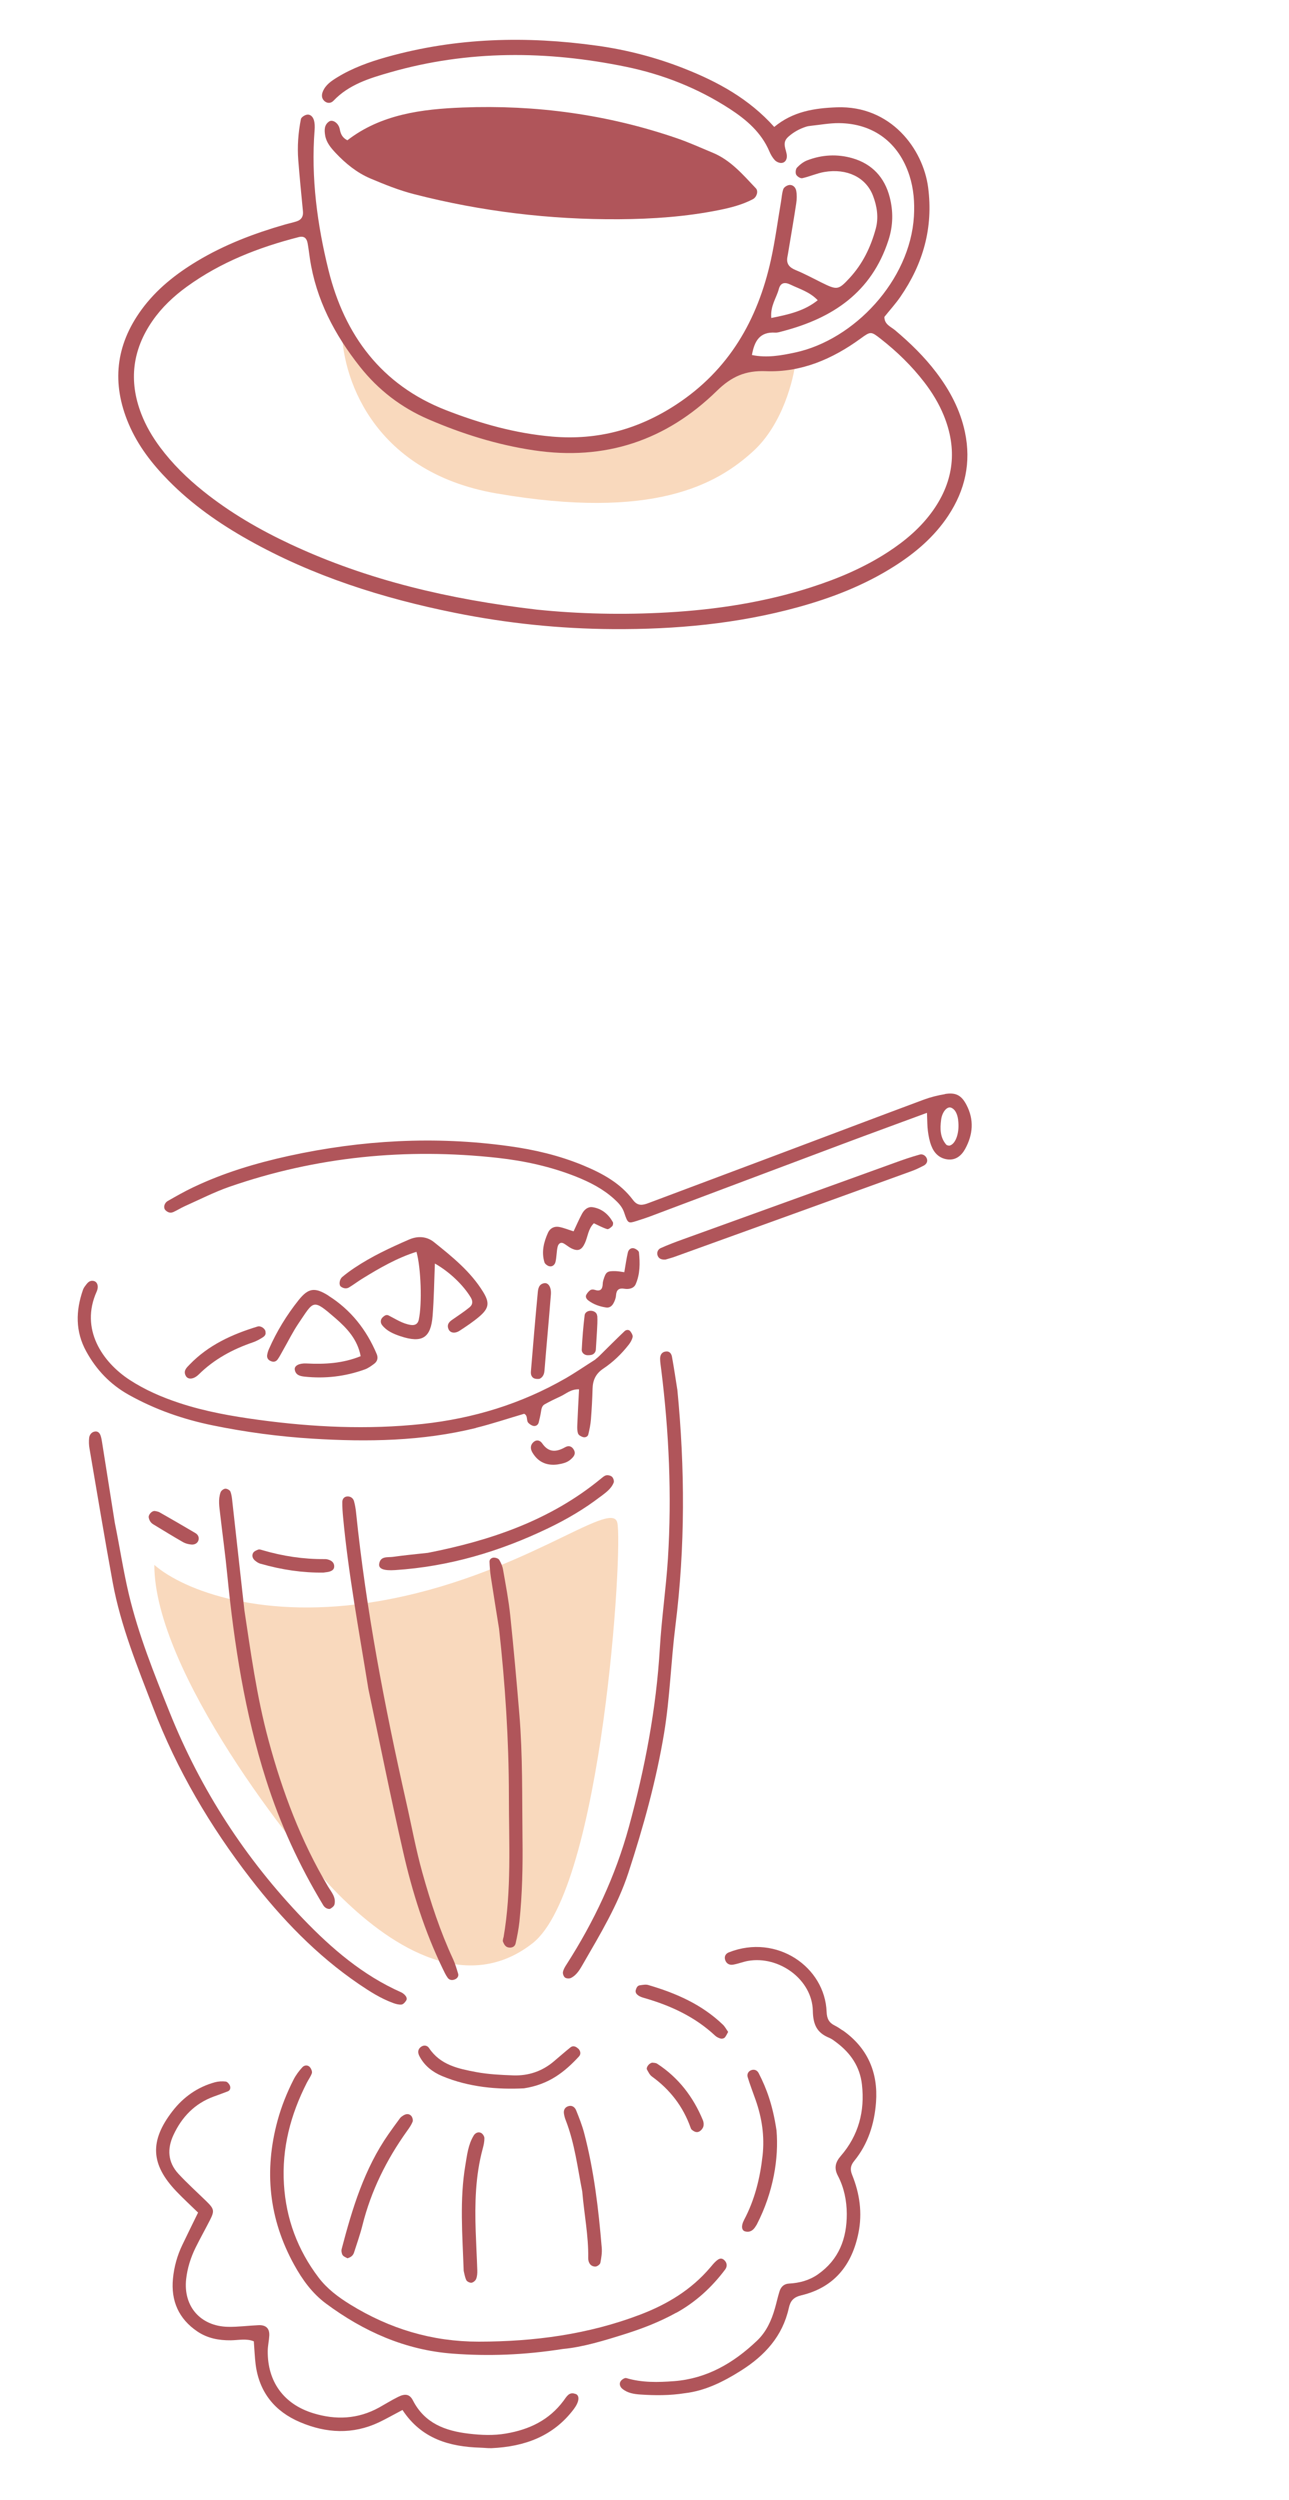
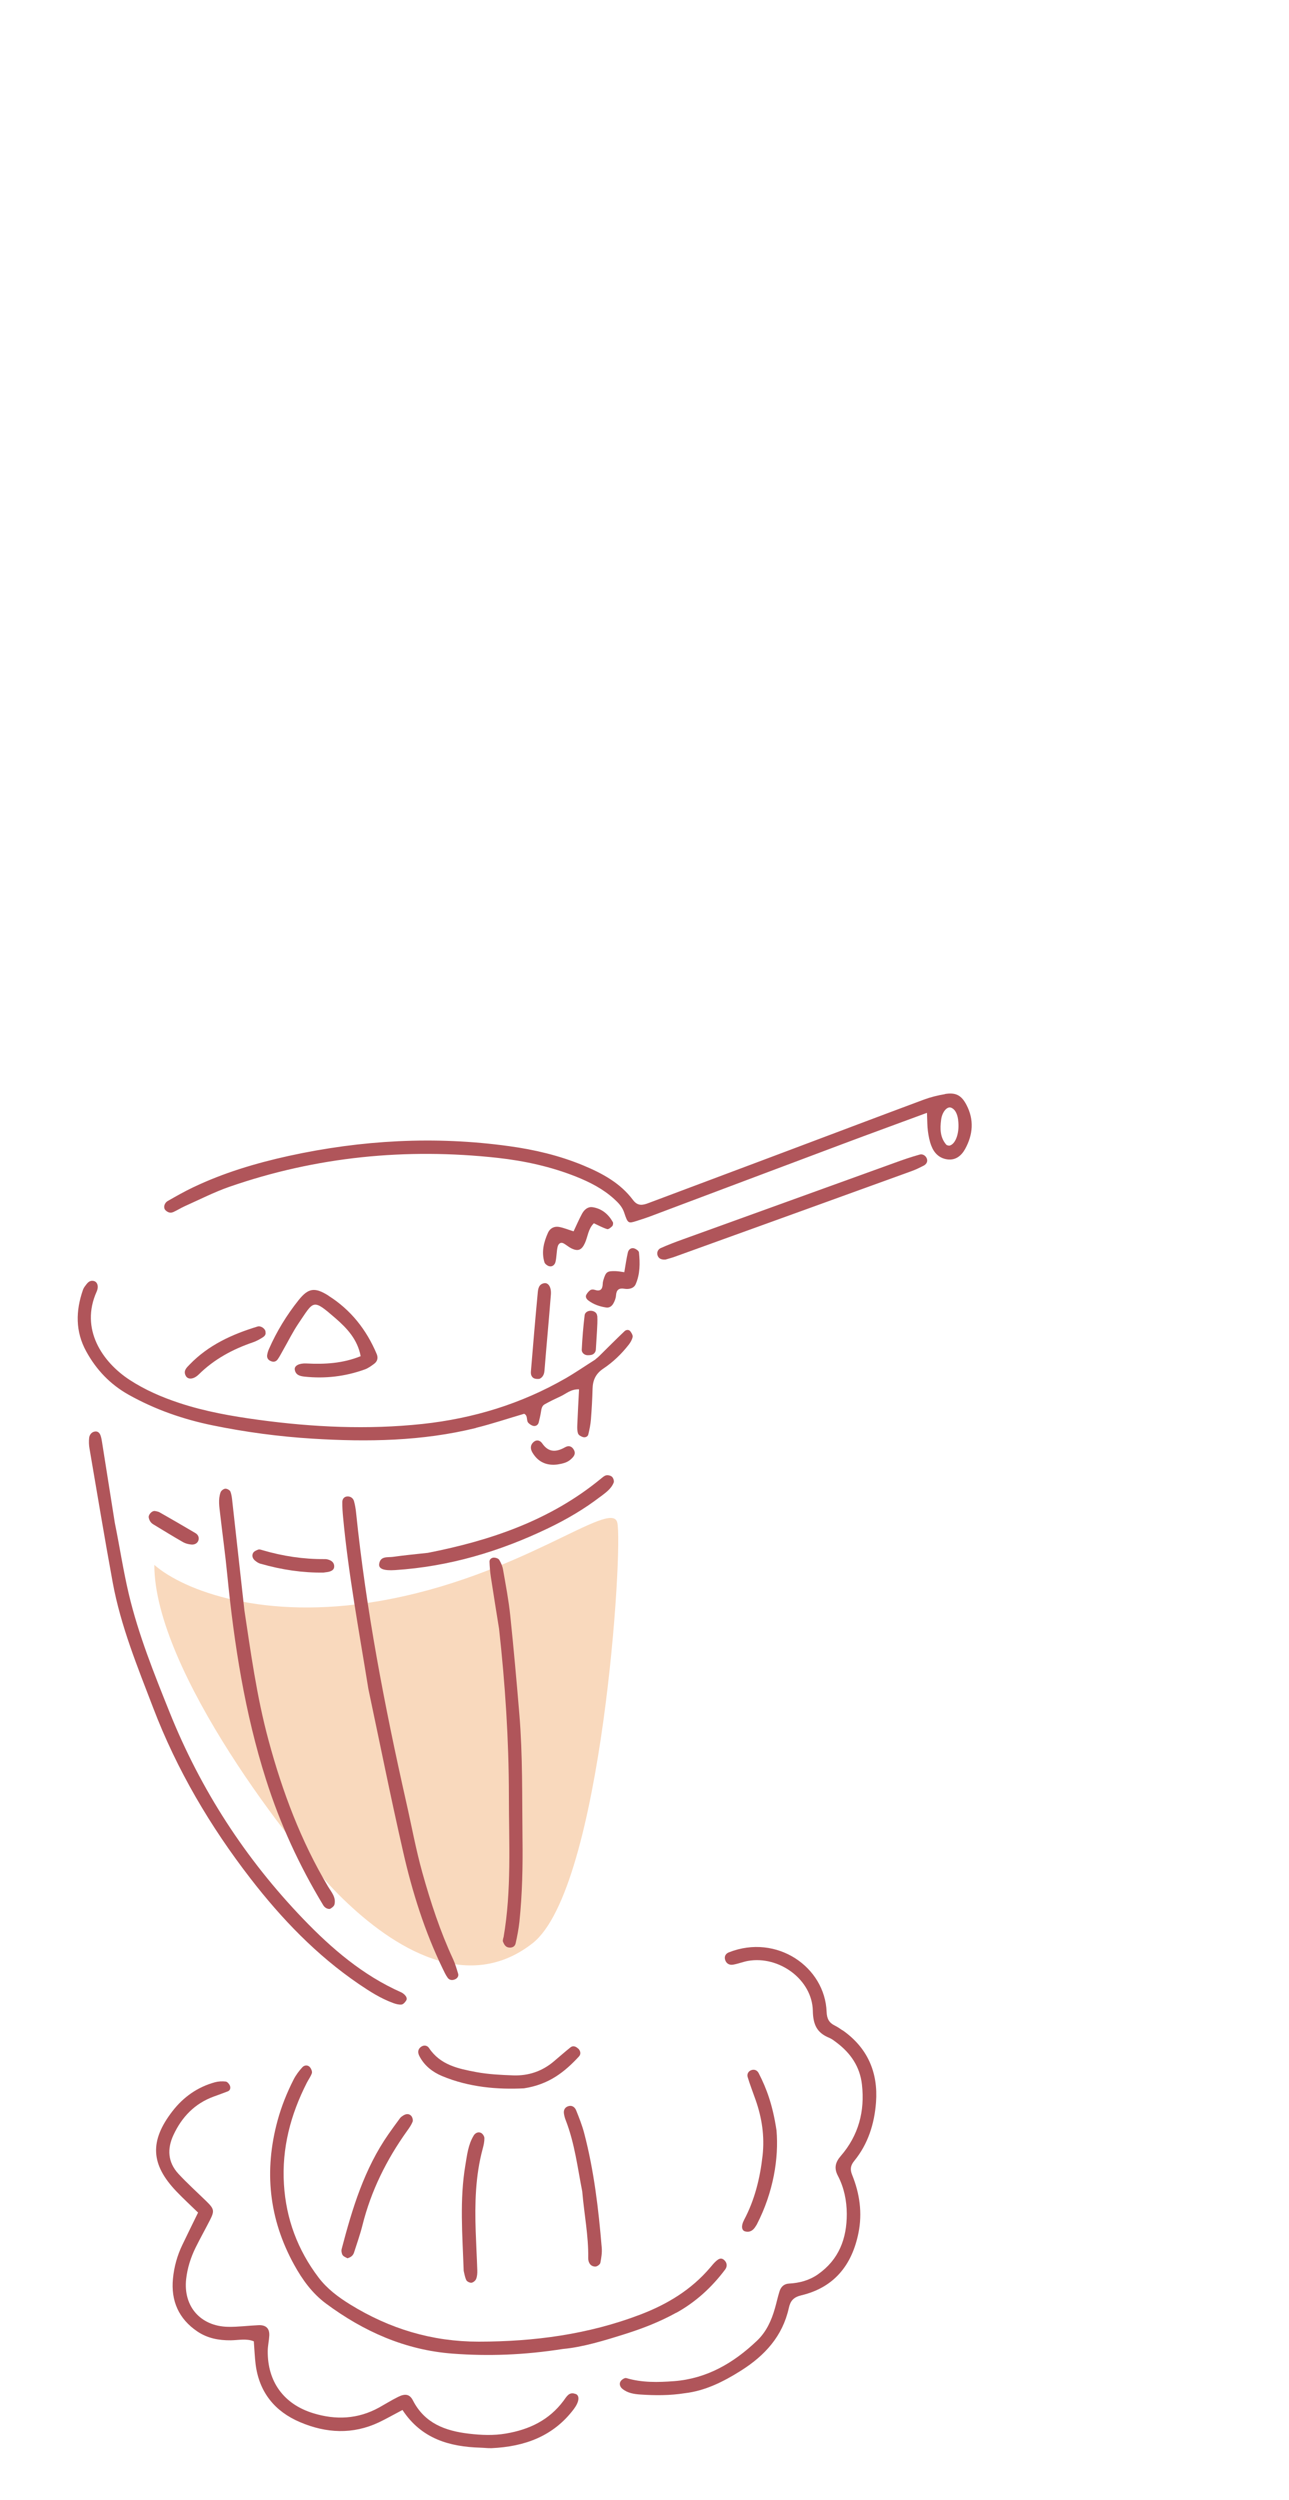
<svg xmlns="http://www.w3.org/2000/svg" width="213" height="413" viewBox="0 0 213 413" fill="none">
  <g clip-path="url(#clip0_424_27)">
    <path d="M62.5 264.5C43.7 267.7 30.5 262.833 25.5 258.5C25.5 276 48.5 305.5 56 313C63.5 320.5 76.5 330 88 321C99.5 312 103 255.5 102 251.5C101 247.5 86 260.5 62.5 264.5Z" fill="#F9D9BD" />
    <path d="M156.146 180.738C154.958 180.936 153.765 181.229 152.644 181.647C144.371 184.729 136.126 187.858 127.866 190.959C120.964 193.552 114.06 196.136 107.158 198.73C106.186 199.103 105.376 199.252 104.611 198.237C102.509 195.421 99.526 193.819 96.37 192.505C92.435 190.877 88.322 189.902 84.116 189.327C71.889 187.635 59.735 188.309 47.703 190.943C42.267 192.138 36.925 193.734 31.88 196.148C30.466 196.82 29.099 197.6 27.733 198.379C27.113 198.738 26.963 199.501 27.327 199.892C27.689 200.272 28.141 200.43 28.628 200.218C29.291 199.925 29.904 199.526 30.556 199.235C32.979 198.153 35.369 196.93 37.866 196.055C52.273 191.054 67.096 189.603 82.224 191.263C86.678 191.757 91.048 192.712 95.24 194.383C97.498 195.287 99.652 196.395 101.465 198.036C102.17 198.675 102.828 199.343 103.15 200.324C103.749 202.136 103.82 202.125 105.238 201.671C105.932 201.447 106.627 201.232 107.306 200.979C117.944 196.981 128.571 192.974 139.211 188.985C143.724 187.291 148.256 185.646 153.176 183.824C153.234 185.181 153.221 186.017 153.329 186.834C153.441 187.671 153.597 188.522 153.907 189.296C154.366 190.485 155.23 191.338 156.55 191.515C157.944 191.701 158.886 190.874 159.485 189.789C160.788 187.425 160.991 184.953 159.696 182.5C158.859 180.902 157.908 180.417 156.132 180.719L156.146 180.738ZM158.324 185.021C158.588 186.95 158.004 188.856 156.998 189.213C156.811 189.284 156.465 189.204 156.35 189.066C155.327 187.872 155.327 186.423 155.515 184.976C155.676 183.689 156.475 182.75 157.123 182.96C157.76 183.172 158.186 183.886 158.333 185.009L158.324 185.021Z" fill="#B0555A" />
    <path d="M95.103 395.453C94.034 395.018 93.605 395.93 93.123 396.569C90.744 399.771 87.46 401.333 83.615 401.984C81.557 402.341 79.511 402.248 77.472 402.008C73.609 401.556 70.183 400.316 68.24 396.527C67.695 395.456 66.94 395.357 65.781 395.936C64.7 396.472 63.676 397.114 62.623 397.698C59.134 399.616 55.483 399.777 51.748 398.627C46.887 397.135 44.181 393.404 44.241 388.318C44.254 387.482 44.454 386.637 44.498 385.796C44.551 384.62 43.947 384.028 42.717 384.087C41.03 384.156 39.338 384.393 37.655 384.357C33.117 384.252 30.263 380.962 30.761 376.474C30.963 374.659 31.512 372.925 32.315 371.287C33.064 369.771 33.893 368.295 34.665 366.787C35.469 365.221 35.406 364.887 34.125 363.641C32.573 362.125 30.945 360.662 29.474 359.071C27.725 357.169 27.594 354.959 28.668 352.663C30.052 349.692 32.171 347.48 35.301 346.328C36.088 346.036 36.879 345.765 37.663 345.453C38.074 345.284 38.119 344.85 37.997 344.535C37.889 344.25 37.569 343.873 37.304 343.842C36.721 343.778 36.089 343.805 35.53 343.957C32.634 344.749 30.302 346.4 28.478 348.763C24.702 353.666 24.886 357.525 29.143 361.98C30.304 363.193 31.537 364.332 32.73 365.488C31.817 367.352 30.966 369.082 30.128 370.83C29.281 372.59 28.766 374.465 28.581 376.391C28.223 380.055 29.519 383.039 32.621 385.133C34.277 386.247 36.147 386.608 38.133 386.585C39.402 386.572 40.725 386.248 41.941 386.754C42.048 388.154 42.093 389.357 42.239 390.543C42.824 395.162 45.4 398.34 49.598 400.114C53.887 401.937 58.27 402.181 62.603 400.14C63.795 399.576 64.941 398.915 66.508 398.094C69.637 402.852 74.263 404.173 79.433 404.324C80.04 404.343 80.647 404.424 81.248 404.402C86.676 404.147 91.43 402.456 94.829 397.936C95.698 396.777 95.845 395.732 95.121 395.44L95.103 395.453Z" fill="#B0555A" />
    <path d="M78.659 235.859C81.346 235.194 83.966 234.31 86.615 233.536C87.292 233.867 86.908 234.668 87.337 235.069C87.572 235.303 87.908 235.52 88.226 235.553C88.576 235.592 88.924 235.359 89.019 234.969C89.166 234.383 89.302 233.799 89.395 233.2C89.473 232.708 89.552 232.216 90.012 231.966C90.855 231.499 91.725 231.07 92.599 230.671C93.522 230.253 94.312 229.451 95.684 229.494C95.581 231.606 95.465 233.511 95.393 235.42C95.374 235.892 95.371 236.403 95.532 236.826C95.636 237.09 96.046 237.307 96.351 237.394C96.699 237.485 97.123 237.335 97.217 236.944C97.412 236.132 97.582 235.302 97.648 234.468C97.777 232.78 97.875 231.097 97.919 229.401C97.953 227.968 98.46 226.897 99.695 226.076C101.305 224.998 102.707 223.65 103.902 222.116C104.187 221.748 104.449 221.3 104.536 220.859C104.596 220.578 104.367 220.187 104.169 219.926C103.905 219.572 103.46 219.653 103.206 219.891C101.811 221.217 100.445 222.59 99.076 223.943C98.58 224.428 98.735 224.227 98.326 224.604C96.698 225.633 95.111 226.729 93.44 227.692C86.107 231.907 78.186 234.318 69.797 235.219C60.741 236.184 51.714 235.757 42.708 234.535C38.279 233.934 33.885 233.159 29.62 231.75C26.74 230.798 23.956 229.592 21.423 227.94C16.938 225.012 13.189 219.559 15.969 213.365C16.369 212.468 16.074 211.723 15.481 211.597C14.728 211.446 14.407 211.986 14.053 212.449C13.906 212.639 13.784 212.856 13.705 213.077C12.503 216.541 12.437 219.939 14.251 223.238C15.92 226.278 18.206 228.678 21.248 230.386C25.614 232.832 30.257 234.453 35.144 235.451C40.592 236.569 46.094 237.304 51.638 237.646C60.718 238.209 69.759 238.071 78.652 235.881L78.659 235.859Z" fill="#B0555A" />
    <path d="M139.21 335.381C138.811 335.1 138.414 334.829 137.985 334.616C137.016 334.154 136.639 333.484 136.594 332.344C136.334 324.912 128.345 319.39 120.45 322.496C119.921 322.705 119.687 323.138 119.797 323.631C119.944 324.296 120.468 324.651 121.138 324.534C121.969 324.392 122.762 324.069 123.592 323.916C128.74 323.007 134.218 327.008 134.315 332.163C134.36 334.491 135.015 335.795 137.031 336.622C137.466 336.803 137.86 337.116 138.25 337.409C140.568 339.158 142.098 341.386 142.43 344.336C142.932 348.759 141.865 352.744 138.942 356.125C138.017 357.189 137.806 358.161 138.449 359.393C139.48 361.367 139.913 363.508 139.926 365.695C139.937 369.779 138.635 373.269 135.126 375.712C133.67 376.713 132.078 377.122 130.364 377.216C129.528 377.265 129.035 377.77 128.807 378.505C128.516 379.427 128.322 380.375 128.052 381.303C127.485 383.311 126.626 385.188 125.105 386.638C121.249 390.313 116.847 392.907 111.393 393.333C108.737 393.534 106.091 393.599 103.489 392.823C103.249 392.756 102.794 393.037 102.604 393.286C102.255 393.716 102.446 394.259 102.807 394.567C103.674 395.306 104.774 395.475 105.857 395.544C108.268 395.704 110.687 395.717 113.177 395.323C116.531 394.927 119.534 393.43 122.423 391.607C126.364 389.128 129.314 385.919 130.347 381.253C130.612 380.033 131.156 379.457 132.42 379.152C137.841 377.856 140.778 374.17 141.854 368.861C142.52 365.566 142.064 362.354 140.815 359.269C140.44 358.348 140.546 357.706 141.148 356.964C143.452 354.15 144.496 350.805 144.758 347.261C145.122 342.325 143.353 338.258 139.229 335.367L139.21 335.381Z" fill="#B0555A" />
    <path d="M111.761 382.038C114.979 380.257 117.635 377.814 119.837 374.88C120.215 374.372 120.164 373.723 119.603 373.27C119.114 372.879 118.693 373.185 118.336 373.492C117.98 373.809 117.675 374.19 117.36 374.563C114.224 378.25 110.258 380.639 105.769 382.351C97.171 385.619 88.284 386.797 79.129 386.808C71.38 386.815 64.375 384.682 57.852 380.659C55.89 379.448 54.047 378.072 52.637 376.211C49.187 371.659 47.271 366.532 46.92 360.823C46.55 354.867 48.015 349.319 50.693 344.058C50.963 343.525 51.342 343.027 51.535 342.465C51.618 342.202 51.444 341.76 51.248 341.51C50.883 341.047 50.3 341.118 49.971 341.472C49.411 342.082 48.886 342.78 48.513 343.517C47.417 345.671 46.512 347.92 45.873 350.262C43.605 358.575 44.429 366.544 48.606 374.107C49.953 376.562 51.593 378.826 53.86 380.51C60.092 385.131 66.974 388.201 74.796 388.787C80.722 389.235 86.625 389.019 93.04 388.014C96.264 387.723 99.853 386.633 103.424 385.505C106.3 384.591 109.116 383.489 111.768 382.016L111.761 382.038Z" fill="#B0555A" />
    <path d="M67.124 330.459C67.33 330.113 67.118 329.761 66.858 329.5C66.686 329.34 66.485 329.184 66.272 329.093C59.965 326.297 54.831 321.898 50.116 316.994C40.551 307.042 33.164 295.651 28.017 282.82C25.454 276.43 22.88 270.041 21.282 263.31C20.365 259.421 19.771 255.47 18.975 251.562C18.274 247.139 17.576 242.725 16.875 238.302C16.819 237.946 16.763 237.59 16.655 237.242C16.512 236.733 16.184 236.368 15.638 236.475C15.132 236.566 14.795 237.005 14.735 237.484C14.663 238.079 14.688 238.7 14.79 239.278C16.054 246.667 17.277 254.062 18.632 261.436C19.954 268.607 22.717 275.331 25.312 282.113C29.225 292.355 34.736 301.698 41.416 310.335C46.537 316.956 52.301 322.965 59.273 327.72C61.072 328.946 62.903 330.116 64.971 330.873C65.413 331.032 65.904 331.173 66.354 331.123C66.63 331.089 66.951 330.747 67.114 330.46L67.124 330.459Z" fill="#B0555A" />
-     <path d="M111.913 229.489C111.63 227.699 111.366 225.906 111.042 224.123C110.958 223.657 110.686 223.189 110.07 223.245C109.33 223.31 109.071 223.841 109.079 224.486C109.091 225.089 109.196 225.687 109.269 226.28C110.553 236.626 111.019 247.007 110.374 257.408C110.062 262.347 109.331 267.268 109.039 272.203C108.444 282.262 106.579 292.064 103.92 301.784C101.689 309.934 98.163 317.403 93.636 324.468C93.375 324.864 93.111 325.302 93.025 325.743C92.965 326.024 93.132 326.487 93.358 326.66C93.583 326.833 94.066 326.86 94.338 326.734C95.362 326.228 95.888 325.206 96.42 324.288C99.199 319.47 102.088 314.687 103.83 309.376C106.307 301.792 108.446 294.114 109.749 286.226C110.708 280.372 110.872 274.435 111.609 268.565C113.236 255.548 113.195 242.524 111.921 229.477L111.913 229.489Z" fill="#B0555A" />
    <path d="M58.509 248.013C58.376 247.503 57.973 247.191 57.462 247.189C56.909 247.183 56.566 247.581 56.565 248.102C56.553 248.948 56.614 249.794 56.695 250.635C57.561 259.922 59.271 269.074 60.873 278.995C62.677 287.496 64.528 296.752 66.629 305.947C68.133 312.547 70.166 319.011 73.127 325.141C73.388 325.673 73.632 326.228 73.978 326.705C74.298 327.144 74.811 327.157 75.272 326.917C75.6 326.75 75.816 326.403 75.706 326.035C75.464 325.229 75.23 324.411 74.881 323.654C72.732 319.032 71.159 314.225 69.789 309.324C68.71 305.471 68.006 301.549 67.119 297.655C63.551 281.833 60.492 265.931 58.832 249.786C58.769 249.192 58.664 248.593 58.509 248.013Z" fill="#B0555A" />
    <path d="M38.402 248.133C38.339 247.538 38.285 246.932 38.074 246.392C37.983 246.145 37.505 245.888 37.227 245.911C36.939 245.935 36.539 246.238 36.447 246.514C36.029 247.685 36.242 248.902 36.38 250.1C36.767 253.468 37.234 256.813 37.561 260.191C38.697 271.644 40.46 282.977 43.961 293.973C46.271 301.259 49.447 308.157 53.398 314.693C53.513 314.893 53.7 315.083 53.905 315.196C54.099 315.301 54.414 315.386 54.578 315.298C54.855 315.14 55.198 314.877 55.268 314.594C55.559 313.402 54.757 312.549 54.204 311.625C49.719 304.09 46.677 295.993 44.392 287.546C42.389 280.16 41.394 272.624 40.39 266.018C39.661 259.441 39.038 253.796 38.403 248.143L38.402 248.133Z" fill="#B0555A" />
    <path d="M83.185 320.046C83.139 320.282 83.039 320.569 83.12 320.755C83.303 321.184 83.521 321.64 84.094 321.705C84.646 321.774 85.088 321.538 85.204 321.019C85.467 319.851 85.695 318.658 85.829 317.469C86.304 312.902 86.4 308.31 86.341 303.723C86.26 296.835 86.389 289.945 85.813 283.083C85.361 277.661 84.879 272.254 84.314 266.84C84.05 264.318 83.571 261.819 83.134 259.323C83.043 258.744 82.795 258.168 82.498 257.673C82.356 257.435 81.906 257.287 81.594 257.295C81.251 257.297 80.877 257.565 80.887 257.959C80.916 258.799 80.985 259.632 81.107 260.468C81.541 263.339 82.014 266.193 82.468 269.061C83.477 278.199 84.083 287.36 84.091 296.553C84.092 304.391 84.555 312.251 83.205 320.043L83.185 320.046Z" fill="#B0555A" />
-     <path d="M77.618 215.926C76.687 216.688 75.666 217.35 74.681 218.038C74.137 218.416 73.824 218.872 74.108 219.546C74.376 220.192 75.16 220.339 75.971 219.804C77.085 219.075 78.198 218.336 79.207 217.478C80.822 216.096 80.929 215.193 79.834 213.407C77.77 210.044 74.738 207.605 71.719 205.185C70.549 204.244 69.081 204.112 67.599 204.753C64.489 206.1 61.424 207.534 58.597 209.42C57.9 209.885 57.209 210.391 56.566 210.93C56.077 211.331 55.963 212.256 56.329 212.531C56.741 212.831 57.236 212.93 57.683 212.661C58.406 212.223 59.075 211.711 59.795 211.263C62.662 209.496 65.571 207.805 68.816 206.781C69.559 209.373 69.777 215.354 69.197 218.01C69.053 218.679 68.591 218.981 67.853 218.858C66.496 218.646 65.397 217.892 64.22 217.297C63.846 217.106 63.546 217.32 63.272 217.561C62.824 217.956 62.848 218.504 63.124 218.867C63.886 219.862 65.036 220.347 66.18 220.729C69.753 221.914 71.205 221.017 71.488 217.345C71.712 214.484 71.746 211.602 71.862 208.717C74.312 210.112 76.538 212.261 77.792 214.325C78.174 214.962 78.107 215.525 77.608 215.928L77.618 215.926Z" fill="#B0555A" />
    <path d="M152.62 192.554C153.082 192.314 153.346 191.876 153.152 191.376C152.97 190.883 152.443 190.581 151.985 190.716C150.599 191.102 149.225 191.57 147.876 192.065C136.199 196.28 124.522 200.495 112.846 204.72C111.604 205.167 110.355 205.636 109.15 206.181C108.742 206.371 108.48 206.881 108.665 207.394C108.849 207.896 109.268 208.112 109.979 208.062C110.386 207.935 110.967 207.79 111.529 207.587C124.567 202.885 137.603 198.174 150.637 193.452C151.318 193.209 151.965 192.887 152.61 192.556L152.62 192.554Z" fill="#B0555A" />
-     <path d="M99.221 247.229C100.075 246.572 101.007 245.945 101.413 244.891C101.508 244.636 101.348 244.151 101.14 243.954C100.93 243.748 100.486 243.641 100.183 243.699C99.859 243.761 99.561 244.048 99.283 244.269C90.941 251.125 81.105 254.465 70.698 256.508C68.784 256.718 66.854 256.898 64.948 257.168C64.083 257.295 62.856 256.979 62.655 258.345C62.535 259.166 63.46 259.478 65.274 259.358C74.183 258.781 82.562 256.298 90.577 252.444C93.627 250.981 96.535 249.28 99.219 247.219L99.221 247.229Z" fill="#B0555A" />
+     <path d="M99.221 247.229C100.075 246.572 101.007 245.945 101.413 244.891C101.508 244.636 101.348 244.151 101.14 243.954C100.93 243.748 100.486 243.641 100.183 243.699C99.859 243.761 99.561 244.048 99.283 244.269C90.941 251.125 81.105 254.465 70.698 256.508C68.784 256.718 66.854 256.898 64.948 257.168C64.083 257.295 62.856 256.979 62.655 258.345C62.535 259.166 63.46 259.478 65.274 259.358C74.183 258.781 82.562 256.298 90.577 252.444C93.627 250.981 96.535 249.28 99.219 247.219Z" fill="#B0555A" />
    <path d="M54.308 214.04C52.004 212.581 50.947 212.748 49.322 214.788C47.358 217.256 45.719 219.934 44.448 222.825C44.301 223.15 44.192 223.512 44.143 223.863C44.098 224.235 44.244 224.567 44.598 224.761C45.078 225.029 45.553 225.006 45.879 224.558C46.229 224.075 46.486 223.524 46.789 223.007C47.63 221.539 48.378 220.014 49.323 218.613C51.884 214.851 51.61 214.436 55.45 217.768C57.345 219.407 59.089 221.278 59.597 224.023C56.63 225.222 53.655 225.381 50.62 225.225C49.423 225.165 48.607 225.606 48.709 226.247C48.855 227.172 49.629 227.321 50.318 227.399C53.731 227.766 57.065 227.374 60.296 226.205C60.848 226.003 61.362 225.63 61.836 225.274C62.367 224.877 62.516 224.301 62.249 223.666C60.562 219.659 57.98 216.377 54.287 214.043L54.308 214.04Z" fill="#B0555A" />
    <path d="M95.54 338.406C95.206 338.074 94.709 337.829 94.258 338.203C93.315 338.957 92.42 339.755 91.501 340.526C89.571 342.155 87.315 342.909 84.822 342.824C82.779 342.751 80.711 342.651 78.705 342.281C75.742 341.728 72.748 341.108 70.886 338.296C70.612 337.881 70.073 337.768 69.612 338.081C69.019 338.477 68.995 339.054 69.309 339.651C70.13 341.22 71.451 342.262 73.036 342.928C77.588 344.834 82.361 345.173 86.578 344.964C90.758 344.323 93.341 342.215 95.672 339.699C96.054 339.284 95.908 338.755 95.561 338.403L95.54 338.406Z" fill="#B0555A" />
    <path d="M122.935 366.749C122.43 367.704 122.558 368.445 123.123 368.595C123.949 368.809 124.488 368.4 124.891 367.721C124.958 367.617 125.026 367.523 125.081 367.41C127.797 362.122 128.711 356.515 128.313 351.898C127.687 347.744 126.697 345.044 125.371 342.461C125.132 341.998 124.69 341.776 124.166 341.953C123.632 342.132 123.409 342.636 123.544 343.094C123.922 344.358 124.407 345.584 124.846 346.839C125.903 349.83 126.362 352.863 126.013 356.056C125.596 359.802 124.716 363.392 122.933 366.739L122.935 366.749Z" fill="#B0555A" />
    <path d="M97.321 373.67C97.496 374.184 97.963 374.434 98.427 374.402C98.714 374.377 99.152 374.047 99.205 373.789C99.367 372.971 99.502 372.116 99.434 371.292C98.904 364.914 98.158 358.558 96.53 352.353C96.192 351.072 95.704 349.836 95.207 348.602C94.968 348.014 94.444 347.669 93.772 347.963C93.285 348.176 93.107 348.632 93.189 349.15C93.246 349.506 93.334 349.867 93.47 350.2C94.977 354.058 95.448 358.153 96.212 361.994C96.529 365.769 97.26 369.333 97.2 372.97C97.195 373.2 97.235 373.454 97.311 373.672L97.321 373.67Z" fill="#B0555A" />
    <path d="M78.264 352.785C77.362 354.262 77.184 355.969 76.904 357.618C75.929 363.37 76.417 369.151 76.621 375.113C76.725 375.503 76.801 376.116 77.051 376.64C77.162 376.883 77.635 377.11 77.912 377.077C78.198 377.042 78.566 376.734 78.678 376.455C78.85 376.032 78.885 375.526 78.873 375.059C78.801 372.891 78.678 370.732 78.606 368.565C78.453 363.982 78.554 359.421 79.762 354.945C79.921 354.368 80.054 353.763 80.045 353.181C80.039 352.879 79.753 352.456 79.482 352.321C79.02 352.102 78.545 352.324 78.262 352.775L78.264 352.785Z" fill="#B0555A" />
    <path d="M66.659 349.431C66.46 349.557 66.244 349.706 66.106 349.884C65.463 350.757 64.82 351.63 64.2 352.521C60.192 358.263 58.209 364.821 56.463 371.487C56.377 371.803 56.447 372.24 56.614 372.506C56.781 372.771 57.174 372.886 57.406 373.037C57.994 372.871 58.343 372.576 58.505 372.081C58.977 370.589 59.513 369.107 59.889 367.599C61.31 361.901 63.861 356.765 67.256 352.016C67.606 351.533 67.964 351.028 68.18 350.483C68.285 350.227 68.157 349.747 67.966 349.527C67.621 349.123 67.115 349.151 66.669 349.43L66.659 349.431Z" fill="#B0555A" />
    <path d="M97.921 199.411C97.143 199.294 96.548 199.816 96.184 200.478C95.676 201.413 95.259 202.397 94.782 203.4C93.884 203.125 93.124 202.797 92.332 202.662C91.573 202.542 90.889 202.891 90.556 203.621C89.855 205.181 89.446 206.809 89.966 208.509C90.05 208.777 90.418 209.063 90.713 209.152C91.272 209.324 91.684 208.904 91.791 208.46C91.987 207.658 91.954 206.787 92.138 205.976C92.237 205.554 92.558 205.076 93.162 205.408C93.585 205.643 93.949 205.971 94.369 206.186C95.501 206.757 96.109 206.515 96.644 205.357C97.141 204.288 97.177 203 98.134 202.067C98.864 202.399 99.572 202.798 100.328 203.033C100.548 203.102 100.943 202.769 101.177 202.534C101.301 202.399 101.358 202.036 101.27 201.873C100.529 200.551 99.427 199.642 97.921 199.411Z" fill="#B0555A" />
-     <path d="M107.137 327.897C106.7 327.768 106.187 327.881 105.718 327.945C105.311 328.009 105.17 328.365 105.059 328.716C104.937 329.132 105.192 329.425 105.484 329.629C105.765 329.824 106.118 329.945 106.455 330.038C110.8 331.289 114.821 333.133 118.171 336.262C118.416 336.494 118.765 336.658 119.102 336.75C119.298 336.803 119.618 336.721 119.753 336.585C119.985 336.339 120.118 335.995 120.322 335.64C120.028 335.228 119.801 334.784 119.469 334.461C115.979 331.105 111.692 329.23 107.127 327.899L107.137 327.897Z" fill="#B0555A" />
    <path d="M99.723 211.384C99.655 211.614 99.599 211.852 99.596 212.092C99.564 213.015 99.172 213.369 98.248 213.056C98.039 212.985 97.728 212.993 97.558 213.103C97.285 213.292 97.048 213.569 96.887 213.866C96.686 214.242 96.928 214.589 97.202 214.806C98.068 215.472 99.092 215.82 100.17 215.983C100.714 216.064 101.111 215.741 101.347 215.328C101.576 214.927 101.76 214.449 101.791 213.986C101.853 213.059 102.28 212.731 103.169 212.882C103.939 213.01 104.742 212.82 105.04 212.137C105.776 210.468 105.77 208.655 105.582 206.871C105.553 206.625 105.119 206.319 104.822 206.22C104.286 206.054 103.87 206.391 103.751 206.89C103.509 207.929 103.366 208.994 103.163 210.152C102.706 210.088 102.243 209.995 101.771 209.976C100.327 209.933 100.131 210.079 99.723 211.384Z" fill="#B0555A" />
    <path d="M88.855 213.605C88.443 217.913 88.086 222.233 87.728 226.553C87.712 226.785 87.724 227.054 87.829 227.256C87.992 227.564 88.235 227.849 89.119 227.772C89.414 227.662 89.902 227.324 89.97 226.438C90.305 222.236 90.704 218.045 91.03 213.855C91.13 212.641 90.622 211.866 89.949 211.962C89.004 212.112 88.915 212.929 88.854 213.595L88.855 213.605Z" fill="#B0555A" />
    <path d="M42.569 219.119C38.366 220.4 34.439 222.179 31.326 225.413C30.833 225.919 30.238 226.44 30.705 227.283C31.055 227.916 31.977 227.885 32.843 227.039C35.393 224.519 38.446 222.879 41.796 221.733C42.359 221.54 42.896 221.246 43.397 220.927C43.691 220.745 43.971 220.471 43.873 220.049C43.919 219.552 43.136 218.946 42.569 219.119Z" fill="#B0555A" />
-     <path d="M108.603 340.904C108.336 340.727 107.943 340.748 107.782 340.721C107.213 340.811 106.727 341.555 106.912 341.87C107.144 342.282 107.365 342.757 107.729 343.013C110.729 345.185 112.879 347.972 114.119 351.466C114.157 351.575 114.209 351.702 114.294 351.782C114.667 352.098 115.103 352.352 115.581 352.079C115.858 351.92 116.121 351.608 116.218 351.3C116.314 350.983 116.288 350.56 116.156 350.247C114.566 346.392 112.124 343.203 108.603 340.904Z" fill="#B0555A" />
    <path d="M43.065 258.308C46.537 259.311 50.077 259.825 53.474 259.766C53.921 259.696 54.16 259.689 54.388 259.622C54.867 259.483 55.268 259.253 55.225 258.655C55.18 258.11 54.812 257.824 54.348 257.658C54.127 257.578 53.881 257.534 53.642 257.54C50.147 257.572 46.731 257.05 43.377 256.069C43.148 256.002 42.882 255.898 42.675 255.972C42.359 256.085 41.97 256.261 41.824 256.524C41.572 256.97 41.742 257.454 42.139 257.787C42.415 258.015 42.729 258.226 43.067 258.318L43.065 258.308Z" fill="#B0555A" />
    <path d="M30.261 254.748C30.662 254.976 31.16 255.095 31.625 255.136C32.122 255.183 32.608 254.96 32.781 254.474C32.954 253.988 32.743 253.511 32.295 253.248C30.34 252.088 28.369 250.951 26.388 249.826C26.09 249.654 25.712 249.631 25.57 249.591C25.015 249.574 24.51 250.269 24.57 250.645C24.659 251.142 24.899 251.542 25.325 251.797C26.962 252.789 28.601 253.801 30.261 254.748Z" fill="#B0555A" />
    <path d="M92.138 241.908C93.023 241.768 93.733 241.582 94.29 241.088C94.757 240.68 95.194 240.215 94.859 239.549C94.554 238.94 94.027 238.7 93.386 239.062C91.952 239.873 90.667 239.983 89.61 238.441C89.204 237.848 88.577 237.77 88.076 238.288C87.618 238.756 87.631 239.359 87.984 239.949C88.978 241.616 90.465 242.131 92.138 241.908Z" fill="#B0555A" />
    <path d="M98.682 217.376C98.651 216.849 98.2 216.566 97.693 216.521C97.165 216.48 96.662 216.789 96.609 217.245C96.379 219.148 96.224 221.059 96.129 222.961C96.11 223.433 96.54 223.844 97.074 223.864C97.263 223.876 97.448 223.857 97.641 223.826C98.09 223.766 98.427 223.4 98.46 222.946C98.526 221.914 98.593 220.892 98.649 219.862C98.694 219.031 98.75 218.199 98.701 217.363L98.682 217.376Z" fill="#B0555A" />
  </g>
  <g clip-path="url(#clip1_424_27)">
    <path d="M82 81.5C61.2 77.9 56.333 61.667 56.5 54C59 57.167 65.8 64.6 73 69C82 74.5 99 74.5 106.5 71C112.5 68.2 119.667 62.167 122.5 59.5H131.5C131.167 62.667 129.3 70.1 124.5 74.5C118.5 80 108 86 82 81.5Z" fill="#F9D9BD" />
    <path d="M156.703 85.166C159.49 80.951 160.503 76.376 159.453 71.391C158.679 67.711 156.961 64.486 154.711 61.523C152.734 58.919 150.408 56.657 147.912 54.554C147.205 53.959 146.126 53.594 146.141 52.344C147.013 51.257 147.972 50.202 148.775 49.042C152.54 43.59 154.242 37.616 153.367 30.952C152.532 24.602 147.21 17.402 138.271 17.727C134.547 17.863 131.009 18.419 127.938 20.971C123.761 16.304 118.586 13.498 113.038 11.311C108.426 9.494 103.659 8.25 98.739 7.56C87.006 5.917 75.384 6.198 63.907 9.42C61.042 10.226 58.254 11.221 55.705 12.79C54.744 13.383 53.793 14.012 53.339 15.138C53.104 15.72 53.153 16.285 53.605 16.689C54.066 17.1 54.671 17.1 55.105 16.642C57.665 13.952 61.043 12.932 64.447 11.955C77.362 8.252 90.392 8.351 103.425 11.028C109.53 12.282 115.322 14.562 120.595 17.988C123.351 19.779 125.804 21.879 127.142 25.025C127.36 25.539 127.655 26.051 128.031 26.453C128.28 26.72 128.744 26.935 129.103 26.92C129.77 26.895 130.051 26.316 130.024 25.735C129.97 24.68 129.097 23.64 130.256 22.6C131.129 21.818 132.09 21.297 133.17 20.941C133.437 20.853 133.72 20.809 134 20.78C135.539 20.62 137.081 20.329 138.62 20.339C144.324 20.381 148.539 23.561 150.287 29.025C150.985 31.21 151.156 33.457 151.02 35.743C150.386 46.309 141.164 56.136 131.386 58.231C129.071 58.727 126.729 59.152 124.252 58.646C124.666 56.281 125.588 54.784 128.098 54.944C128.507 54.968 128.933 54.818 129.342 54.71C137.596 52.554 144.016 48.294 146.811 39.679C147.593 37.27 147.62 34.915 147.018 32.566C146.184 29.32 144.12 27.076 140.866 26.137C138.359 25.413 135.828 25.549 133.386 26.489C132.758 26.731 132.17 27.192 131.702 27.684C131.475 27.921 131.409 28.544 131.56 28.843C131.712 29.148 132.271 29.503 132.568 29.437C133.797 29.169 134.973 28.623 136.207 28.411C139.96 27.77 143.096 29.296 144.26 32.338C144.923 34.075 145.214 35.928 144.716 37.768C143.892 40.813 142.543 43.603 140.375 45.94C138.526 47.932 138.331 47.95 135.712 46.652C134.321 45.964 132.952 45.22 131.519 44.632C130.454 44.196 129.883 43.6 130.122 42.405C130.206 41.988 130.268 41.566 130.339 41.148C130.755 38.632 131.194 36.118 131.572 33.594C131.675 32.907 131.697 32.174 131.568 31.497C131.466 30.954 131.012 30.462 130.377 30.566C130.026 30.624 129.55 30.928 129.44 31.234C129.207 31.888 129.179 32.617 129.058 33.312C128.509 36.525 128.086 39.768 127.385 42.948C125.192 52.872 120.446 61.117 111.76 66.817C105.496 70.927 98.739 72.758 91.275 72.122C85.167 71.6 79.371 69.965 73.68 67.746C63.005 63.587 56.928 55.312 54.292 44.663C52.431 37.151 51.374 29.354 51.986 21.49C52.03 20.938 52.024 20.345 51.865 19.826C51.702 19.296 51.278 18.801 50.633 18.962C50.281 19.049 49.781 19.381 49.722 19.677C49.282 21.91 49.109 24.175 49.287 26.448C49.508 29.271 49.788 32.09 50.06 34.91C50.14 35.729 49.823 36.289 49.068 36.547C48.401 36.774 47.706 36.912 47.03 37.106C41.991 38.554 37.116 40.41 32.602 43.119C29.061 45.245 25.851 47.776 23.385 51.153C19.087 57.038 18.421 63.341 21.264 70.027C22.782 73.602 25.114 76.61 27.81 79.353C31.705 83.32 36.206 86.469 41.029 89.178C51.724 95.189 63.25 98.83 75.21 101.237C83.818 102.97 92.508 103.867 101.29 103.921C111.635 103.986 121.857 103.051 131.872 100.297C137.48 98.754 142.862 96.665 147.796 93.528C151.287 91.309 154.396 88.66 156.705 85.167L156.703 85.166ZM128.688 47.767C128.956 46.75 129.6 46.519 130.637 47.021C132.132 47.744 133.787 48.203 135.125 49.593C132.953 51.343 130.424 51.935 127.45 52.526C127.273 50.516 128.302 49.222 128.688 47.767ZM134.041 97.007C126.33 99.486 118.382 100.698 110.334 101.162C102.998 101.583 95.656 101.421 88.682 100.697C74.381 99.023 60.819 95.891 48.016 89.902C42.886 87.503 38.011 84.68 33.577 81.122C30.919 78.99 28.499 76.624 26.457 73.883C25.182 72.173 24.11 70.347 23.34 68.352C21.243 62.91 21.883 57.792 25.19 53.01C26.738 50.772 28.701 48.931 30.888 47.346C36.468 43.302 42.758 40.854 49.374 39.163C50.274 38.932 50.686 39.379 50.832 40.173C50.985 41.008 51.081 41.854 51.206 42.695C52.215 49.48 55.305 55.317 59.491 60.596C62.522 64.418 66.294 67.324 70.814 69.27C76.417 71.686 82.162 73.48 88.216 74.386C99.951 76.143 110.06 72.778 118.458 64.565C120.887 62.19 123.191 61.181 126.537 61.313C132.387 61.545 137.562 59.317 142.259 55.889C143.882 54.703 143.949 54.736 145.536 55.977C148.22 58.073 150.648 60.434 152.733 63.14C154.033 64.831 155.142 66.644 155.949 68.618C158.216 74.171 157.642 79.424 154.167 84.333C152.172 87.151 149.585 89.335 146.721 91.199C142.781 93.76 138.497 95.573 134.043 97.005L134.041 97.007Z" fill="#B0555A" />
    <path d="M55.448 25.252C57.109 27.016 58.989 28.546 61.22 29.49C63.555 30.476 65.934 31.435 68.381 32.063C79.516 34.928 90.865 36.293 102.349 36.214C107.844 36.177 113.353 35.795 118.774 34.709C120.716 34.319 122.627 33.836 124.399 32.909C125.049 32.569 125.355 31.582 124.909 31.113C122.77 28.861 120.746 26.458 117.773 25.229C115.818 24.42 113.885 23.537 111.887 22.849C100.402 18.897 88.537 17.291 76.446 17.759C69.695 18.02 62.955 18.879 57.397 23.176C56.51 22.708 56.285 22.064 56.145 21.344C55.946 20.297 54.942 19.684 54.381 20.07C53.558 20.634 53.589 21.52 53.731 22.371C53.928 23.543 54.673 24.425 55.449 25.25L55.448 25.252Z" fill="#B0555A" />
  </g>
  <defs>
    <clipPath id="clip0_424_27">
      <rect width="180.965" height="216.448" fill="white" transform="translate(0 198.298) rotate(-8.996)" />
    </clipPath>
    <clipPath id="clip1_424_27">
-       <rect width="147.382" height="102.477" fill="white" transform="translate(25.836) rotate(5.863)" />
-     </clipPath>
+       </clipPath>
  </defs>
</svg>